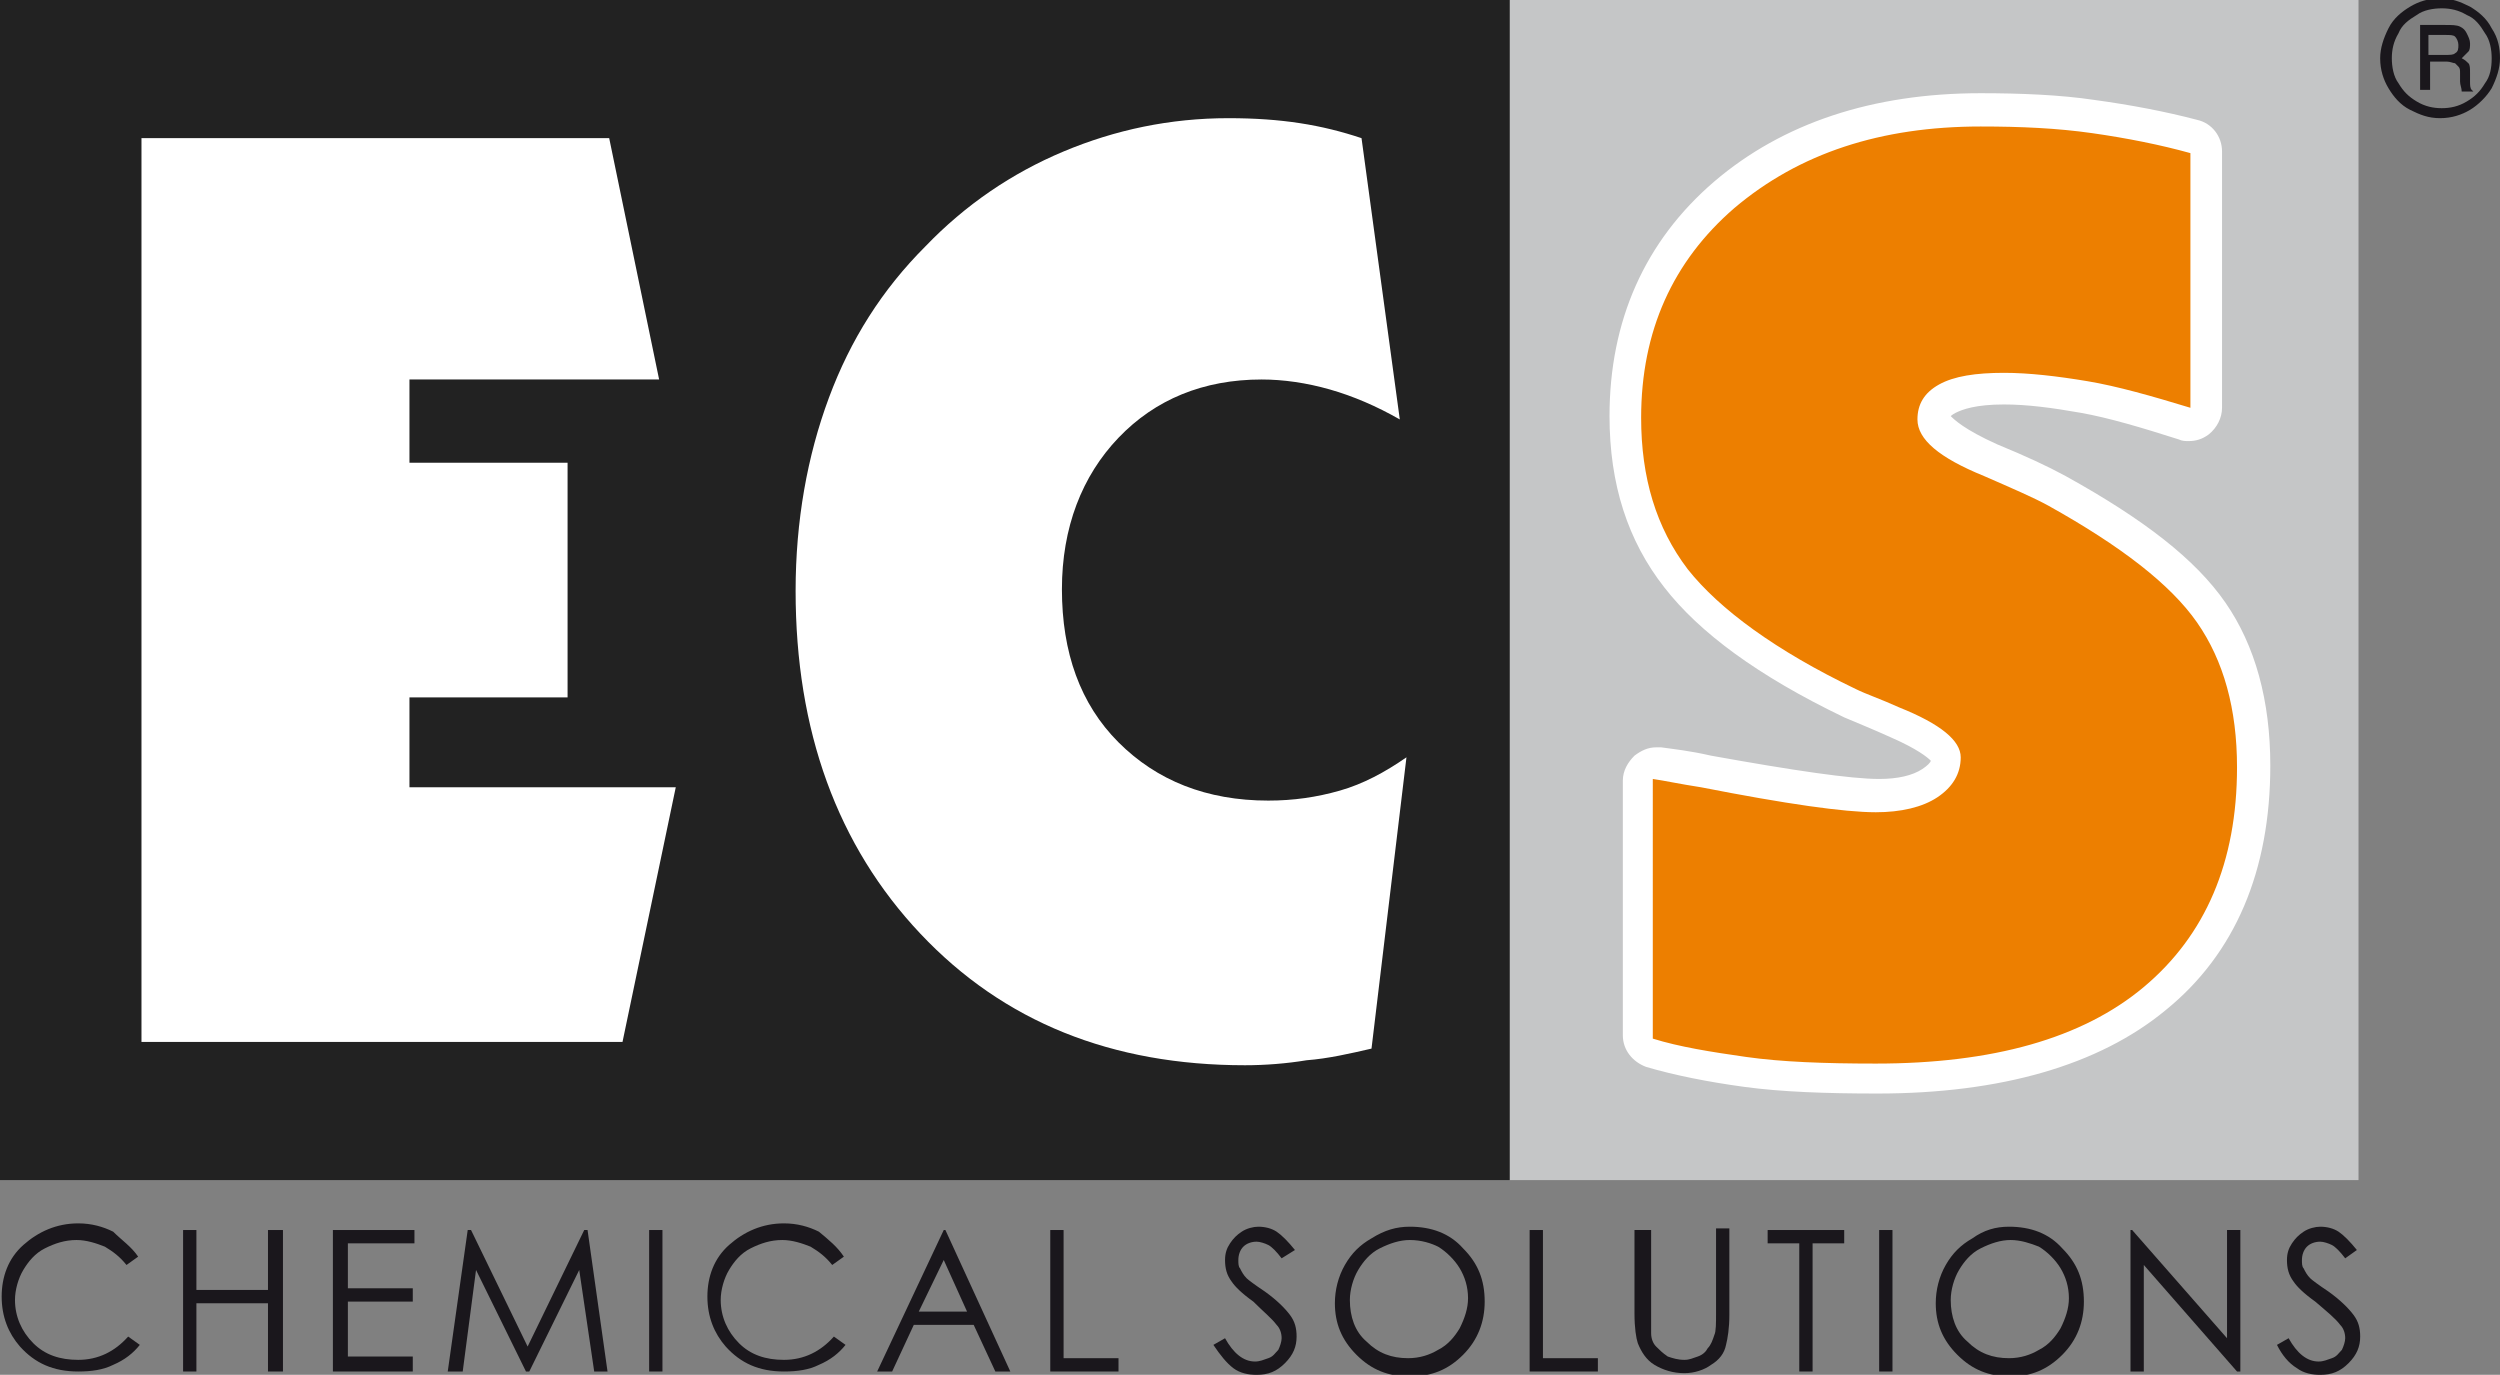
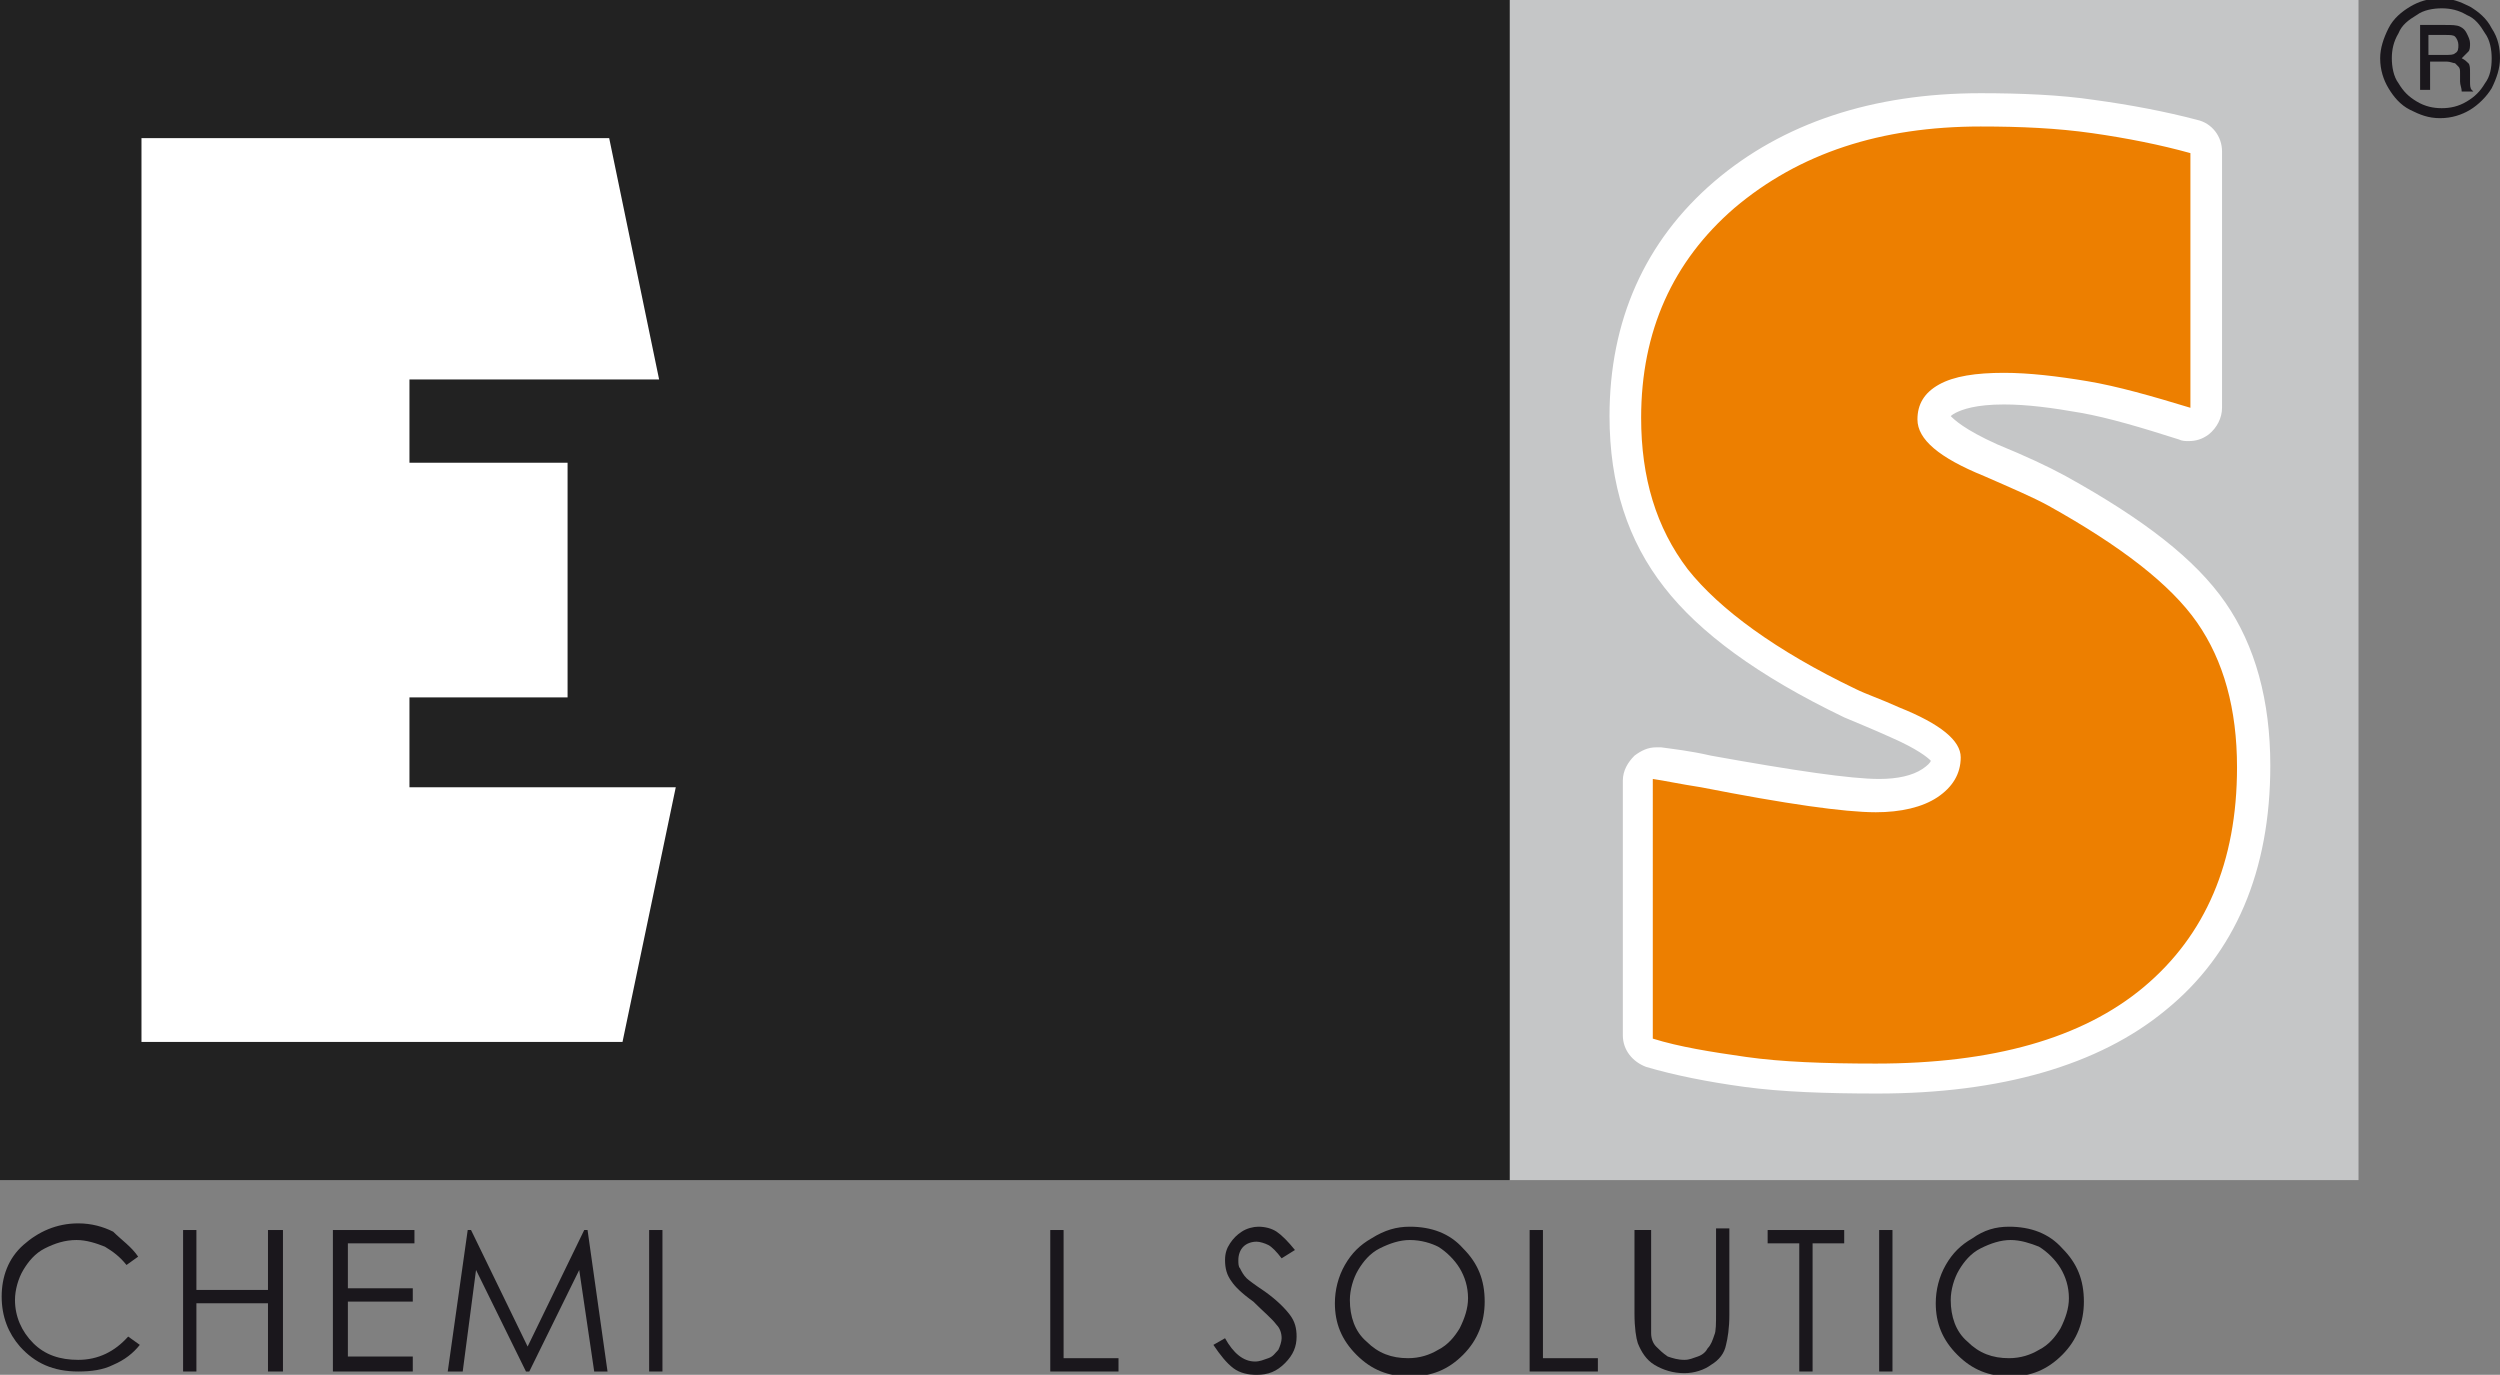
<svg xmlns="http://www.w3.org/2000/svg" version="1.1" id="Ebene_1" x="0px" y="0px" width="150.2px" height="82.6px" viewBox="0 0 150.2 82.6" style="enable-background:new 0 0 150.2 82.6;" xml:space="preserve">
  <rect x="0" y="0" width="150.2" height="82.6" fill="#808080" stroke="none" />
  <rect x="90.7" style="fill:#C5C6C7;" width="51" height="70.9" />
  <rect style="fill:#222222;" width="90.7" height="70.9" />
  <path style="fill:#1A171C;" d="M8.3,75.5L7.6,76c-0.4-0.5-0.8-0.8-1.3-1.1c-0.5-0.2-1.1-0.4-1.7-0.4c-0.7,0-1.3,0.2-1.9,0.5  c-0.6,0.3-1,0.8-1.3,1.3c-0.3,0.5-0.5,1.2-0.5,1.8c0,1,0.4,1.9,1.1,2.6c0.7,0.7,1.6,1,2.7,1c1.2,0,2.2-0.5,3-1.4l0.7,0.5  c-0.4,0.5-0.9,0.9-1.6,1.2c-0.6,0.3-1.3,0.4-2.1,0.4c-1.5,0-2.6-0.5-3.5-1.5c-0.7-0.8-1.1-1.8-1.1-3c0-1.2,0.4-2.3,1.3-3.1  c0.9-0.8,2-1.3,3.3-1.3c0.8,0,1.5,0.2,2.1,0.5C7.3,74.5,7.9,74.9,8.3,75.5" />
  <polygon style="fill:#1A171C;" points="11,73.9 11.8,73.9 11.8,77.5 16.1,77.5 16.1,73.9 17,73.9 17,82.4 16.1,82.4 16.1,78.3   11.8,78.3 11.8,82.4 11,82.4 " />
  <polygon style="fill:#1A171C;" points="20,73.9 24.9,73.9 24.9,74.7 20.9,74.7 20.9,77.4 24.8,77.4 24.8,78.2 20.9,78.2 20.9,81.5   24.8,81.5 24.8,82.4 20,82.4 " />
  <polygon style="fill:#1A171C;" points="26.9,82.4 28.1,73.9 28.3,73.9 31.7,80.9 35.1,73.9 35.3,73.9 36.5,82.4 35.7,82.4   34.8,76.3 31.8,82.4 31.6,82.4 28.6,76.3 27.8,82.4 " />
  <rect x="39" y="73.9" style="fill:#1A171C;" width="0.8" height="8.5" />
-   <path style="fill:#1A171C;" d="M50.7,75.5L50,76c-0.4-0.5-0.8-0.8-1.3-1.1c-0.5-0.2-1.1-0.4-1.7-0.4c-0.7,0-1.3,0.2-1.9,0.5  c-0.6,0.3-1,0.8-1.3,1.3c-0.3,0.5-0.5,1.2-0.5,1.8c0,1,0.4,1.9,1.1,2.6c0.7,0.7,1.6,1,2.7,1c1.2,0,2.2-0.5,3-1.4l0.7,0.5  c-0.4,0.5-0.9,0.9-1.6,1.2c-0.6,0.3-1.3,0.4-2.1,0.4c-1.5,0-2.6-0.5-3.5-1.5c-0.7-0.8-1.1-1.8-1.1-3c0-1.2,0.4-2.3,1.3-3.1  c0.9-0.8,2-1.3,3.3-1.3c0.8,0,1.5,0.2,2.1,0.5C49.8,74.5,50.3,74.9,50.7,75.5" />
-   <path style="fill:#1A171C;" d="M56.8,73.9l3.9,8.5h-0.9l-1.3-2.8h-3.6l-1.3,2.8h-0.9l4-8.5H56.8z M56.7,75.7l-1.5,3.1h2.9L56.7,75.7  z" />
  <polygon style="fill:#1A171C;" points="63.1,73.9 63.9,73.9 63.9,81.6 67.2,81.6 67.2,82.4 63.1,82.4 " />
  <path style="fill:#1A171C;" d="M72.9,80.8l0.7-0.4c0.5,0.9,1.1,1.4,1.8,1.4c0.3,0,0.5-0.1,0.8-0.2c0.3-0.1,0.4-0.3,0.6-0.5  c0.1-0.2,0.2-0.5,0.2-0.7c0-0.3-0.1-0.6-0.3-0.8c-0.3-0.4-0.8-0.8-1.4-1.4c-0.7-0.5-1.1-0.9-1.3-1.2c-0.3-0.4-0.4-0.8-0.4-1.3  c0-0.4,0.1-0.7,0.3-1c0.2-0.3,0.4-0.5,0.7-0.7c0.3-0.2,0.7-0.3,1-0.3c0.4,0,0.8,0.1,1.1,0.3c0.3,0.2,0.7,0.6,1.1,1.1L77,75.6  c-0.3-0.4-0.6-0.7-0.8-0.8c-0.2-0.1-0.5-0.2-0.7-0.2c-0.3,0-0.6,0.1-0.8,0.3c-0.2,0.2-0.3,0.5-0.3,0.8c0,0.2,0,0.4,0.1,0.5  c0.1,0.2,0.2,0.4,0.4,0.6c0.1,0.1,0.5,0.4,1.1,0.8c0.7,0.5,1.2,1,1.5,1.4c0.3,0.4,0.4,0.8,0.4,1.3c0,0.6-0.2,1.1-0.7,1.6  c-0.5,0.5-1,0.7-1.7,0.7c-0.5,0-1-0.1-1.4-0.4C73.7,81.9,73.3,81.4,72.9,80.8" />
  <path style="fill:#1A171C;" d="M84.7,73.7c1.3,0,2.4,0.4,3.2,1.3c0.9,0.9,1.3,1.9,1.3,3.2c0,1.2-0.4,2.3-1.3,3.2  c-0.9,0.9-1.9,1.3-3.2,1.3c-1.3,0-2.3-0.4-3.2-1.3c-0.9-0.9-1.3-1.9-1.3-3.1c0-0.8,0.2-1.6,0.6-2.3c0.4-0.7,0.9-1.2,1.6-1.6  C83.2,73.9,83.9,73.7,84.7,73.7 M84.7,74.5c-0.6,0-1.2,0.2-1.8,0.5c-0.6,0.3-1,0.8-1.3,1.3c-0.3,0.5-0.5,1.2-0.5,1.8  c0,1,0.3,1.9,1,2.5c0.7,0.7,1.5,1,2.5,1c0.7,0,1.3-0.2,1.8-0.5c0.6-0.3,1-0.8,1.3-1.3c0.3-0.6,0.5-1.2,0.5-1.8  c0-0.7-0.2-1.3-0.5-1.8c-0.3-0.5-0.8-1-1.3-1.3C86,74.7,85.4,74.5,84.7,74.5" />
  <polygon style="fill:#1A171C;" points="91.9,73.9 92.7,73.9 92.7,81.6 96,81.6 96,82.4 91.9,82.4 " />
  <path style="fill:#1A171C;" d="M98.4,73.9h0.8V79c0,0.6,0,1,0,1.1c0,0.3,0.1,0.6,0.3,0.8c0.2,0.2,0.4,0.4,0.7,0.6  c0.3,0.1,0.6,0.2,1,0.2c0.3,0,0.5-0.1,0.8-0.2c0.3-0.1,0.5-0.3,0.6-0.5c0.2-0.2,0.3-0.5,0.4-0.8c0.1-0.2,0.1-0.7,0.1-1.3v-5.1h0.8  V79c0,0.8-0.1,1.4-0.2,1.8c-0.1,0.5-0.4,0.9-0.9,1.2c-0.4,0.3-1,0.5-1.6,0.5c-0.7,0-1.3-0.2-1.8-0.5c-0.5-0.3-0.8-0.8-1-1.3  c-0.1-0.3-0.2-0.9-0.2-1.8V73.9z" />
  <polygon style="fill:#1A171C;" points="106.2,74.7 106.2,73.9 110.8,73.9 110.8,74.7 108.9,74.7 108.9,82.4 108.1,82.4 108.1,74.7   " />
  <rect x="112.9" y="73.9" style="fill:#1A171C;" width="0.8" height="8.5" />
  <path style="fill:#1A171C;" d="M120.7,73.7c1.3,0,2.4,0.4,3.2,1.3c0.9,0.9,1.3,1.9,1.3,3.2c0,1.2-0.4,2.3-1.3,3.2  c-0.9,0.9-1.9,1.3-3.1,1.3c-1.3,0-2.3-0.4-3.2-1.3c-0.9-0.9-1.3-1.9-1.3-3.1c0-0.8,0.2-1.6,0.6-2.3c0.4-0.7,0.9-1.2,1.6-1.6  C119.2,73.9,119.9,73.7,120.7,73.7 M120.8,74.5c-0.6,0-1.2,0.2-1.8,0.5c-0.6,0.3-1,0.8-1.3,1.3c-0.3,0.5-0.5,1.2-0.5,1.8  c0,1,0.3,1.9,1,2.5c0.7,0.7,1.5,1,2.5,1c0.7,0,1.3-0.2,1.8-0.5c0.6-0.3,1-0.8,1.3-1.3c0.3-0.6,0.5-1.2,0.5-1.8  c0-0.7-0.2-1.3-0.5-1.8c-0.3-0.5-0.8-1-1.3-1.3C122,74.7,121.4,74.5,120.8,74.5" />
-   <polygon style="fill:#1A171C;" points="128,82.4 128,73.9 128.1,73.9 133.8,80.4 133.8,73.9 134.6,73.9 134.6,82.4 134.4,82.4   128.8,76 128.8,82.4 " />
-   <path style="fill:#1A171C;" d="M136.8,80.8l0.7-0.4c0.5,0.9,1.1,1.4,1.8,1.4c0.3,0,0.5-0.1,0.8-0.2c0.3-0.1,0.4-0.3,0.6-0.5  c0.1-0.2,0.2-0.5,0.2-0.7c0-0.3-0.1-0.6-0.3-0.8c-0.3-0.4-0.8-0.8-1.5-1.4c-0.7-0.5-1.1-0.9-1.3-1.2c-0.3-0.4-0.4-0.8-0.4-1.3  c0-0.4,0.1-0.7,0.3-1c0.2-0.3,0.4-0.5,0.7-0.7c0.3-0.2,0.7-0.3,1-0.3c0.4,0,0.8,0.1,1.1,0.3c0.3,0.2,0.7,0.6,1.1,1.1l-0.7,0.5  c-0.3-0.4-0.6-0.7-0.8-0.8c-0.2-0.1-0.5-0.2-0.7-0.2c-0.3,0-0.6,0.1-0.8,0.3c-0.2,0.2-0.3,0.5-0.3,0.8c0,0.2,0,0.4,0.1,0.5  c0.1,0.2,0.2,0.4,0.4,0.6c0.1,0.1,0.5,0.4,1.1,0.8c0.7,0.5,1.2,1,1.5,1.4c0.3,0.4,0.4,0.8,0.4,1.3c0,0.6-0.2,1.1-0.7,1.6  c-0.5,0.5-1,0.7-1.7,0.7c-0.5,0-1-0.1-1.4-0.4C137.5,81.9,137.1,81.4,136.8,80.8" />
  <polygon style="fill:#FFFFFF;" points="8.5,62.6 8.5,8.3 36.6,8.3 39.6,22.8 24.6,22.8 24.6,27.8 34.1,27.8 34.1,41.9 24.6,41.9   24.6,47.3 40.6,47.3 37.4,62.6 " />
-   <path style="fill:#FFFFFF;" d="M84.1,25.2c-1.4-0.8-2.8-1.4-4.2-1.8c-1.4-0.4-2.8-0.6-4.1-0.6c-3.5,0-6.4,1.2-8.6,3.5  c-2.2,2.3-3.4,5.4-3.4,9.1c0,3.8,1.1,6.9,3.4,9.2c2.3,2.3,5.3,3.5,9,3.5c1.5,0,2.9-0.2,4.3-0.6c1.4-0.4,2.7-1.1,4-2L82.4,63  c-1.3,0.3-2.6,0.6-3.9,0.7C77.3,63.9,76,64,74.8,64c-8,0-14.5-2.6-19.5-7.9c-5-5.3-7.5-12.2-7.5-20.6c0-4.2,0.7-8.1,2-11.6  c1.3-3.5,3.2-6.5,5.8-9.1c2.4-2.5,5.2-4.4,8.3-5.7c3.1-1.3,6.4-2,9.9-2c1.6,0,3,0.1,4.3,0.3c1.3,0.2,2.5,0.5,3.7,0.9L84.1,25.2z" />
  <path style="fill:#ED7F00;" d="M112.8,64.7c-3.1,0-5.8-0.1-7.9-0.4c-2.2-0.3-4.1-0.6-5.7-1.2c-0.4-0.1-0.7-0.5-0.7-1V46.8  c0-0.3,0.1-0.6,0.3-0.8c0.2-0.2,0.4-0.2,0.7-0.2l0.1,0c0.7,0.1,1.6,0.3,3,0.5c5.1,1,8.5,1.4,10.3,1.4c1.3,0,2.4-0.3,3.1-0.8  c0.9-0.6,1-1.2,1-1.5c0-0.1-0.1-0.9-3-2.1c-1.1-0.4-2-0.8-2.7-1.2c-4.9-2.4-8.4-4.9-10.4-7.5c-2-2.6-3-5.9-3-9.7  c0-5.4,2-9.9,5.9-13.3c3.9-3.4,9-5.1,15.3-5.1c2.4,0,4.7,0.1,6.8,0.4c2.2,0.3,4.2,0.7,6.1,1.2c0.4,0.1,0.7,0.5,0.7,1v15.3  c0,0.3-0.2,0.6-0.4,0.8c-0.2,0.1-0.4,0.2-0.6,0.2c-0.1,0-0.2,0-0.3,0c-2.3-0.7-4.3-1.3-6.1-1.6c-1.7-0.3-3.3-0.5-4.8-0.5  c-1.5,0-2.7,0.2-3.4,0.6c-0.7,0.4-0.8,0.8-0.8,1.2c0,0.5,0.9,1.4,3.4,2.5c1.7,0.7,3,1.3,4,1.9c4.5,2.5,7.5,4.8,9.2,7.3  c1.7,2.4,2.6,5.6,2.6,9.3c0,6-2,10.7-5.9,14C125.6,63.1,120,64.7,112.8,64.7" />
  <path style="fill:#FFFFFF;" d="M119,7.6c2.4,0,4.6,0.1,6.7,0.4c2.1,0.3,4.1,0.7,5.9,1.2v15.3c-2.3-0.7-4.4-1.3-6.2-1.6  c-1.8-0.3-3.5-0.5-5-0.5c-1.7,0-3,0.2-3.9,0.7c-0.9,0.5-1.3,1.2-1.3,2.1c0,1.2,1.3,2.3,4,3.4c1.6,0.7,3,1.3,3.9,1.8  c4.3,2.4,7.3,4.7,8.9,7c1.6,2.3,2.4,5.2,2.4,8.7c0,5.7-1.9,10.1-5.6,13.2c-3.7,3.1-9.1,4.6-16.1,4.6c-3.1,0-5.7-0.1-7.8-0.4  s-4-0.6-5.6-1.1V46.8c0.7,0.1,1.6,0.3,2.9,0.5c5.1,1,8.6,1.5,10.5,1.5c1.5,0,2.8-0.3,3.7-0.9c0.9-0.6,1.4-1.4,1.4-2.4  c0-1-1.2-2-3.7-3c-1.1-0.5-2-0.8-2.6-1.1c-4.8-2.3-8.2-4.8-10.1-7.2c-1.9-2.5-2.8-5.5-2.8-9.1c0-5.2,1.9-9.4,5.6-12.6  C108.1,9.2,113,7.6,119,7.6 M119,5.6c-6.5,0-11.9,1.8-16,5.3c-4.2,3.6-6.3,8.4-6.3,14.1c0,4.1,1.1,7.5,3.3,10.3  c2.1,2.7,5.6,5.3,10.8,7.8c0.7,0.3,1.7,0.7,2.8,1.2c1.6,0.7,2.2,1.2,2.4,1.4c0,0.1-0.2,0.3-0.5,0.5c-0.6,0.4-1.5,0.6-2.6,0.6  c-1.7,0-5.1-0.5-10.1-1.4c-1.3-0.3-2.3-0.4-3-0.5c-0.1,0-0.2,0-0.3,0c-0.5,0-0.9,0.2-1.3,0.5c-0.4,0.4-0.7,0.9-0.7,1.5v15.3  c0,0.9,0.6,1.6,1.4,1.9c1.7,0.5,3.7,0.9,5.9,1.2c2.2,0.3,4.9,0.4,8,0.4c7.4,0,13.3-1.7,17.3-5c4.2-3.4,6.3-8.4,6.3-14.7  c0-3.9-0.9-7.2-2.7-9.8c-1.8-2.6-4.9-5-9.6-7.6c-1.1-0.6-2.4-1.2-4.1-1.9c-2-0.9-2.6-1.5-2.8-1.7c0,0,0.1-0.1,0.3-0.2  c0.4-0.2,1.2-0.5,2.9-0.5c1.4,0,2.9,0.2,4.6,0.5c1.7,0.3,3.7,0.9,5.9,1.6c0.2,0.1,0.4,0.1,0.6,0.1c0.4,0,0.8-0.1,1.2-0.4  c0.5-0.4,0.8-1,0.8-1.6V9.1c0-0.9-0.6-1.7-1.5-1.9c-1.9-0.5-4-0.9-6.2-1.2C123.8,5.7,121.4,5.6,119,5.6" />
  <path style="fill:#1A171C;" d="M150.2,3.5c0,0.6-0.2,1.2-0.5,1.8c-0.3,0.5-0.8,1-1.3,1.3c-0.5,0.3-1.1,0.5-1.8,0.5s-1.2-0.2-1.8-0.5  c-0.6-0.3-1-0.8-1.3-1.3c-0.3-0.5-0.5-1.1-0.5-1.8c0-0.6,0.2-1.2,0.5-1.8c0.3-0.6,0.8-1,1.3-1.3c0.5-0.3,1.1-0.5,1.8-0.5  s1.2,0.2,1.8,0.5c0.5,0.3,1,0.7,1.3,1.3C150.1,2.3,150.2,2.9,150.2,3.5 M149.7,3.5c0-0.5-0.1-1.1-0.4-1.5c-0.3-0.5-0.6-0.9-1.1-1.1  c-0.5-0.3-1-0.4-1.5-0.4c-0.5,0-1.1,0.1-1.5,0.4c-0.5,0.3-0.9,0.6-1.1,1.1c-0.3,0.5-0.4,1-0.4,1.5c0,0.5,0.1,1.1,0.4,1.5  c0.3,0.5,0.6,0.8,1.1,1.1c0.5,0.3,1,0.4,1.5,0.4c0.5,0,1-0.1,1.5-0.4c0.5-0.3,0.8-0.6,1.1-1.1C149.6,4.6,149.7,4.1,149.7,3.5   M145.2,1.5h1.7c0.4,0,0.7,0,0.9,0.1c0.2,0.1,0.3,0.2,0.4,0.4c0.1,0.2,0.2,0.4,0.2,0.6c0,0.2,0,0.4-0.1,0.5  c-0.1,0.1-0.2,0.2-0.4,0.4c0.2,0.1,0.3,0.2,0.4,0.3c0.1,0.1,0.1,0.3,0.1,0.6v0.5c0,0.2,0,0.4,0.1,0.5l0.1,0.1h-0.7  c0-0.2-0.1-0.4-0.1-0.6l0-0.5c0-0.2,0-0.3-0.1-0.4l-0.2-0.2c-0.1,0-0.3-0.1-0.5-0.1h-1v1.7h-0.6V1.5z M145.9,2.1v1.2h1  c0.3,0,0.5,0,0.6-0.1c0.2-0.1,0.2-0.3,0.2-0.5c0-0.2-0.1-0.4-0.2-0.5c-0.1-0.1-0.3-0.1-0.6-0.1H145.9z" />
</svg>